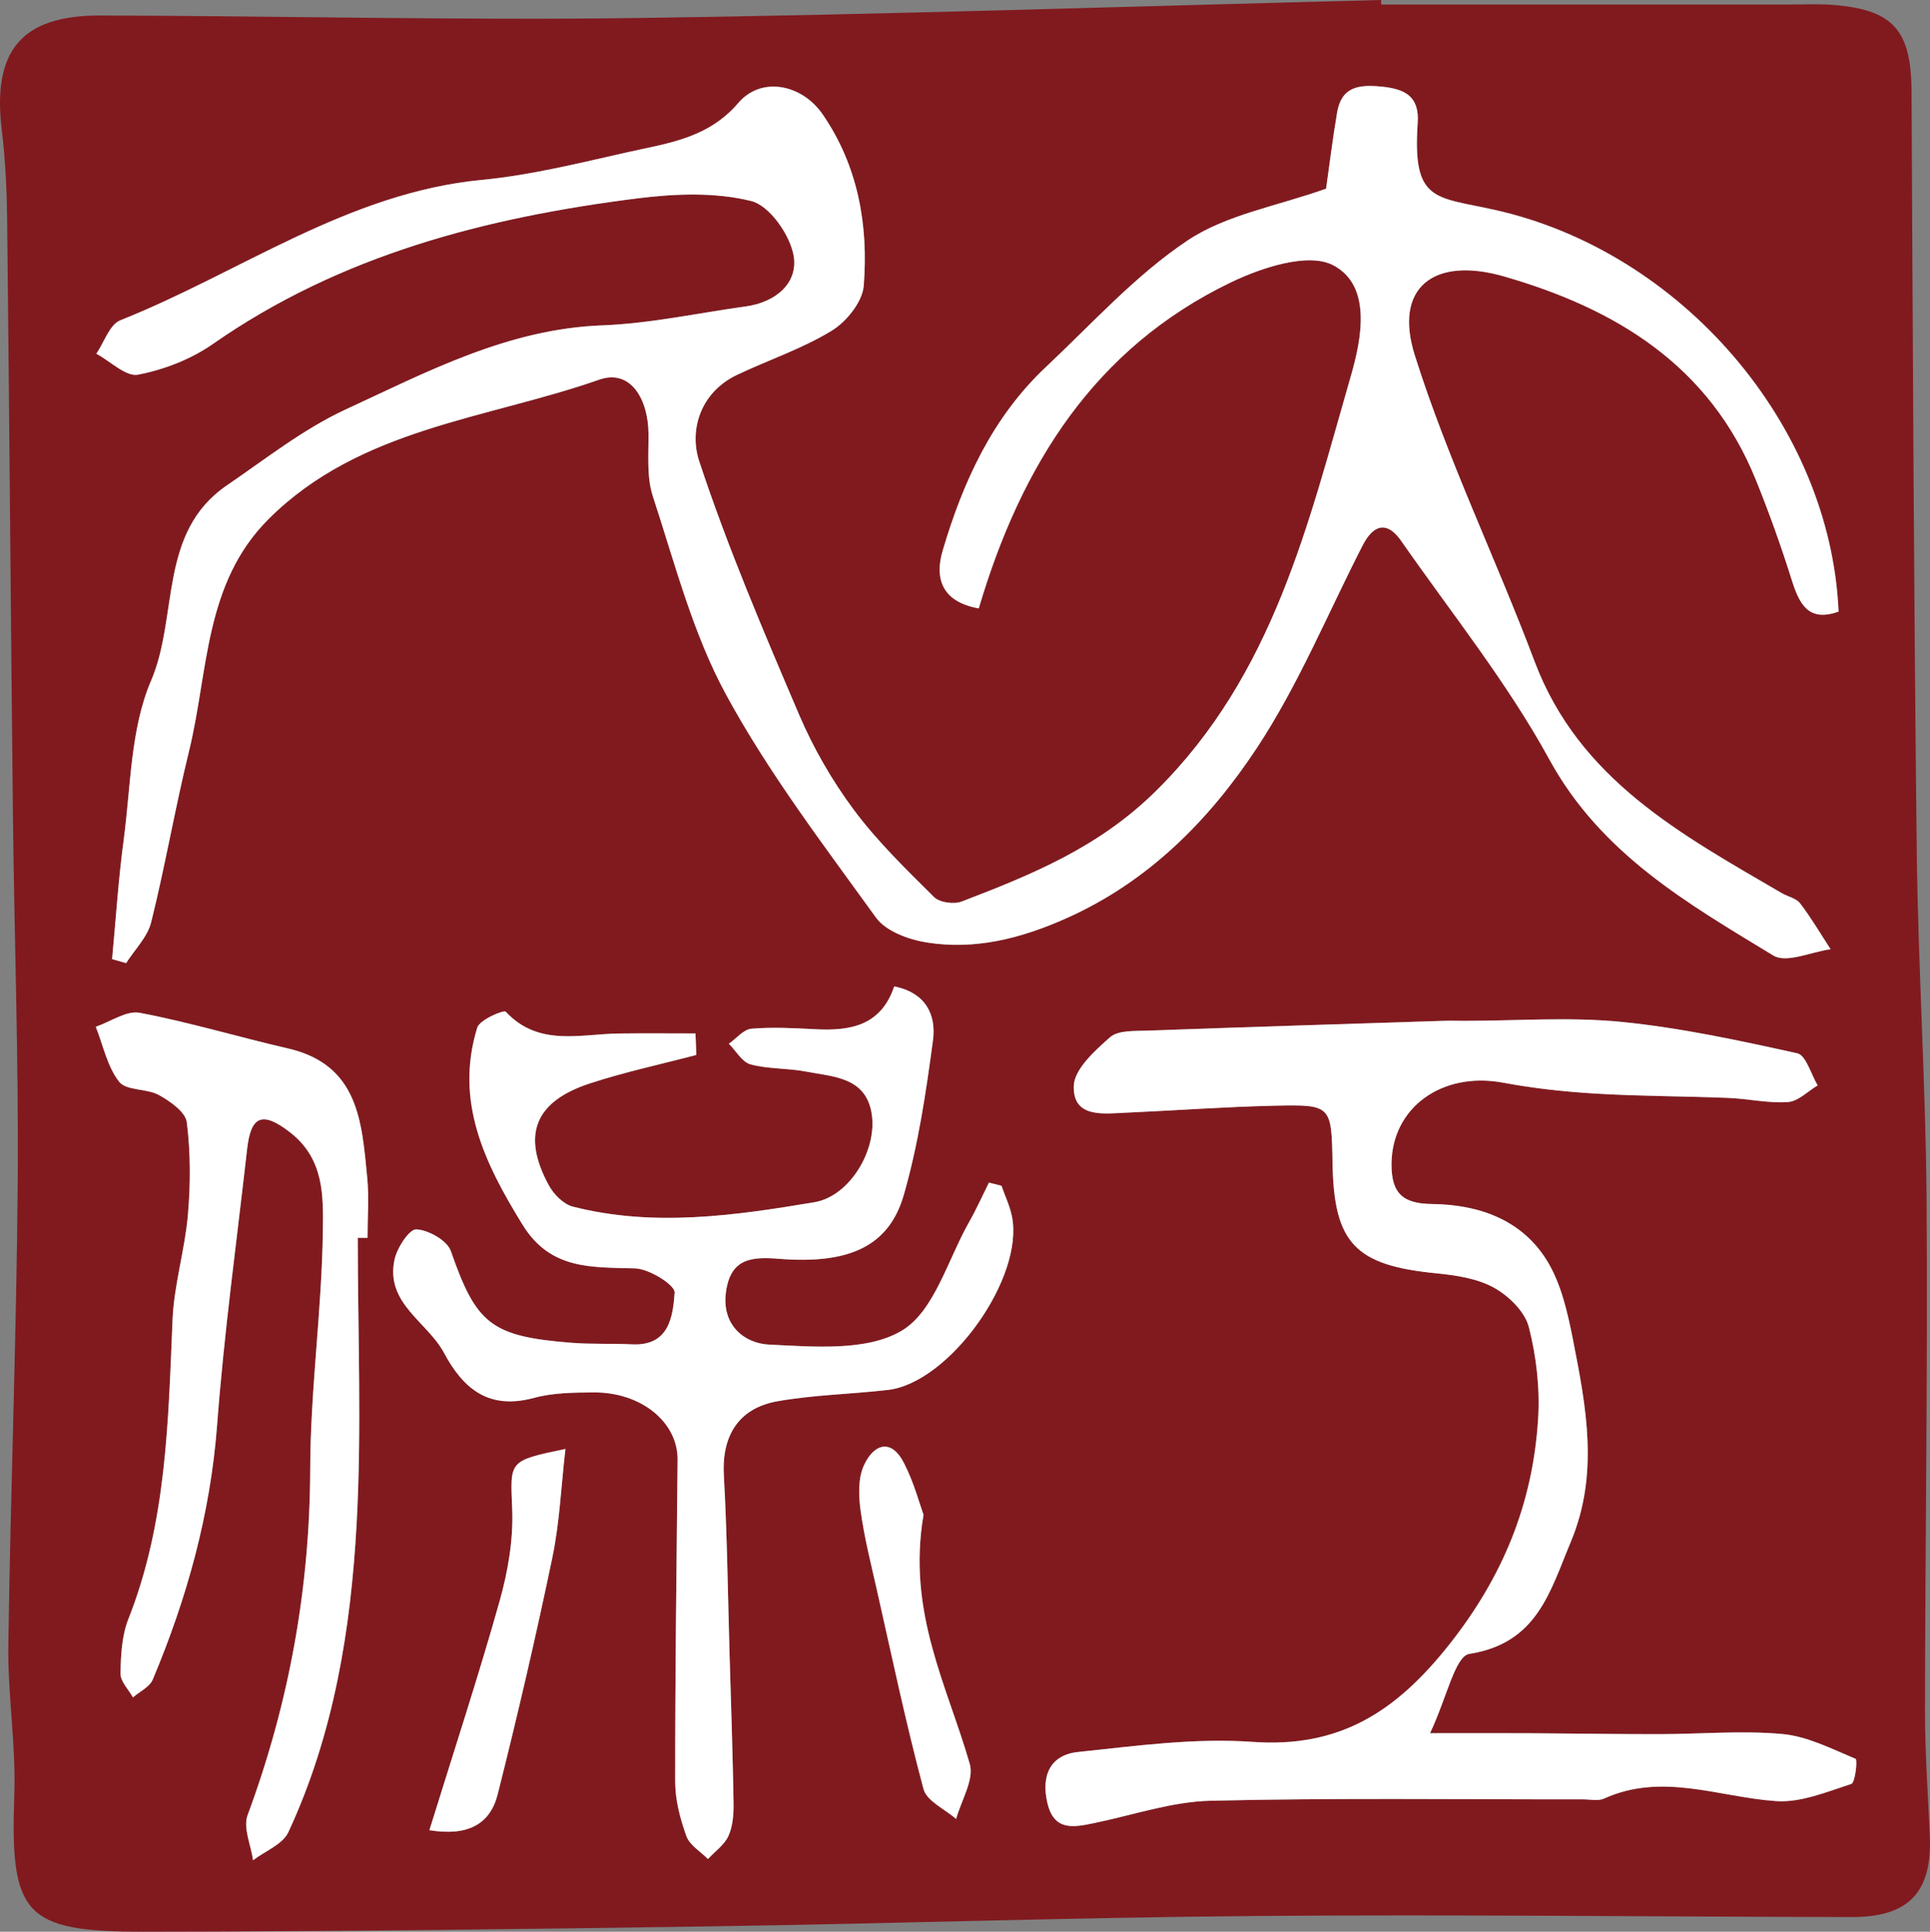
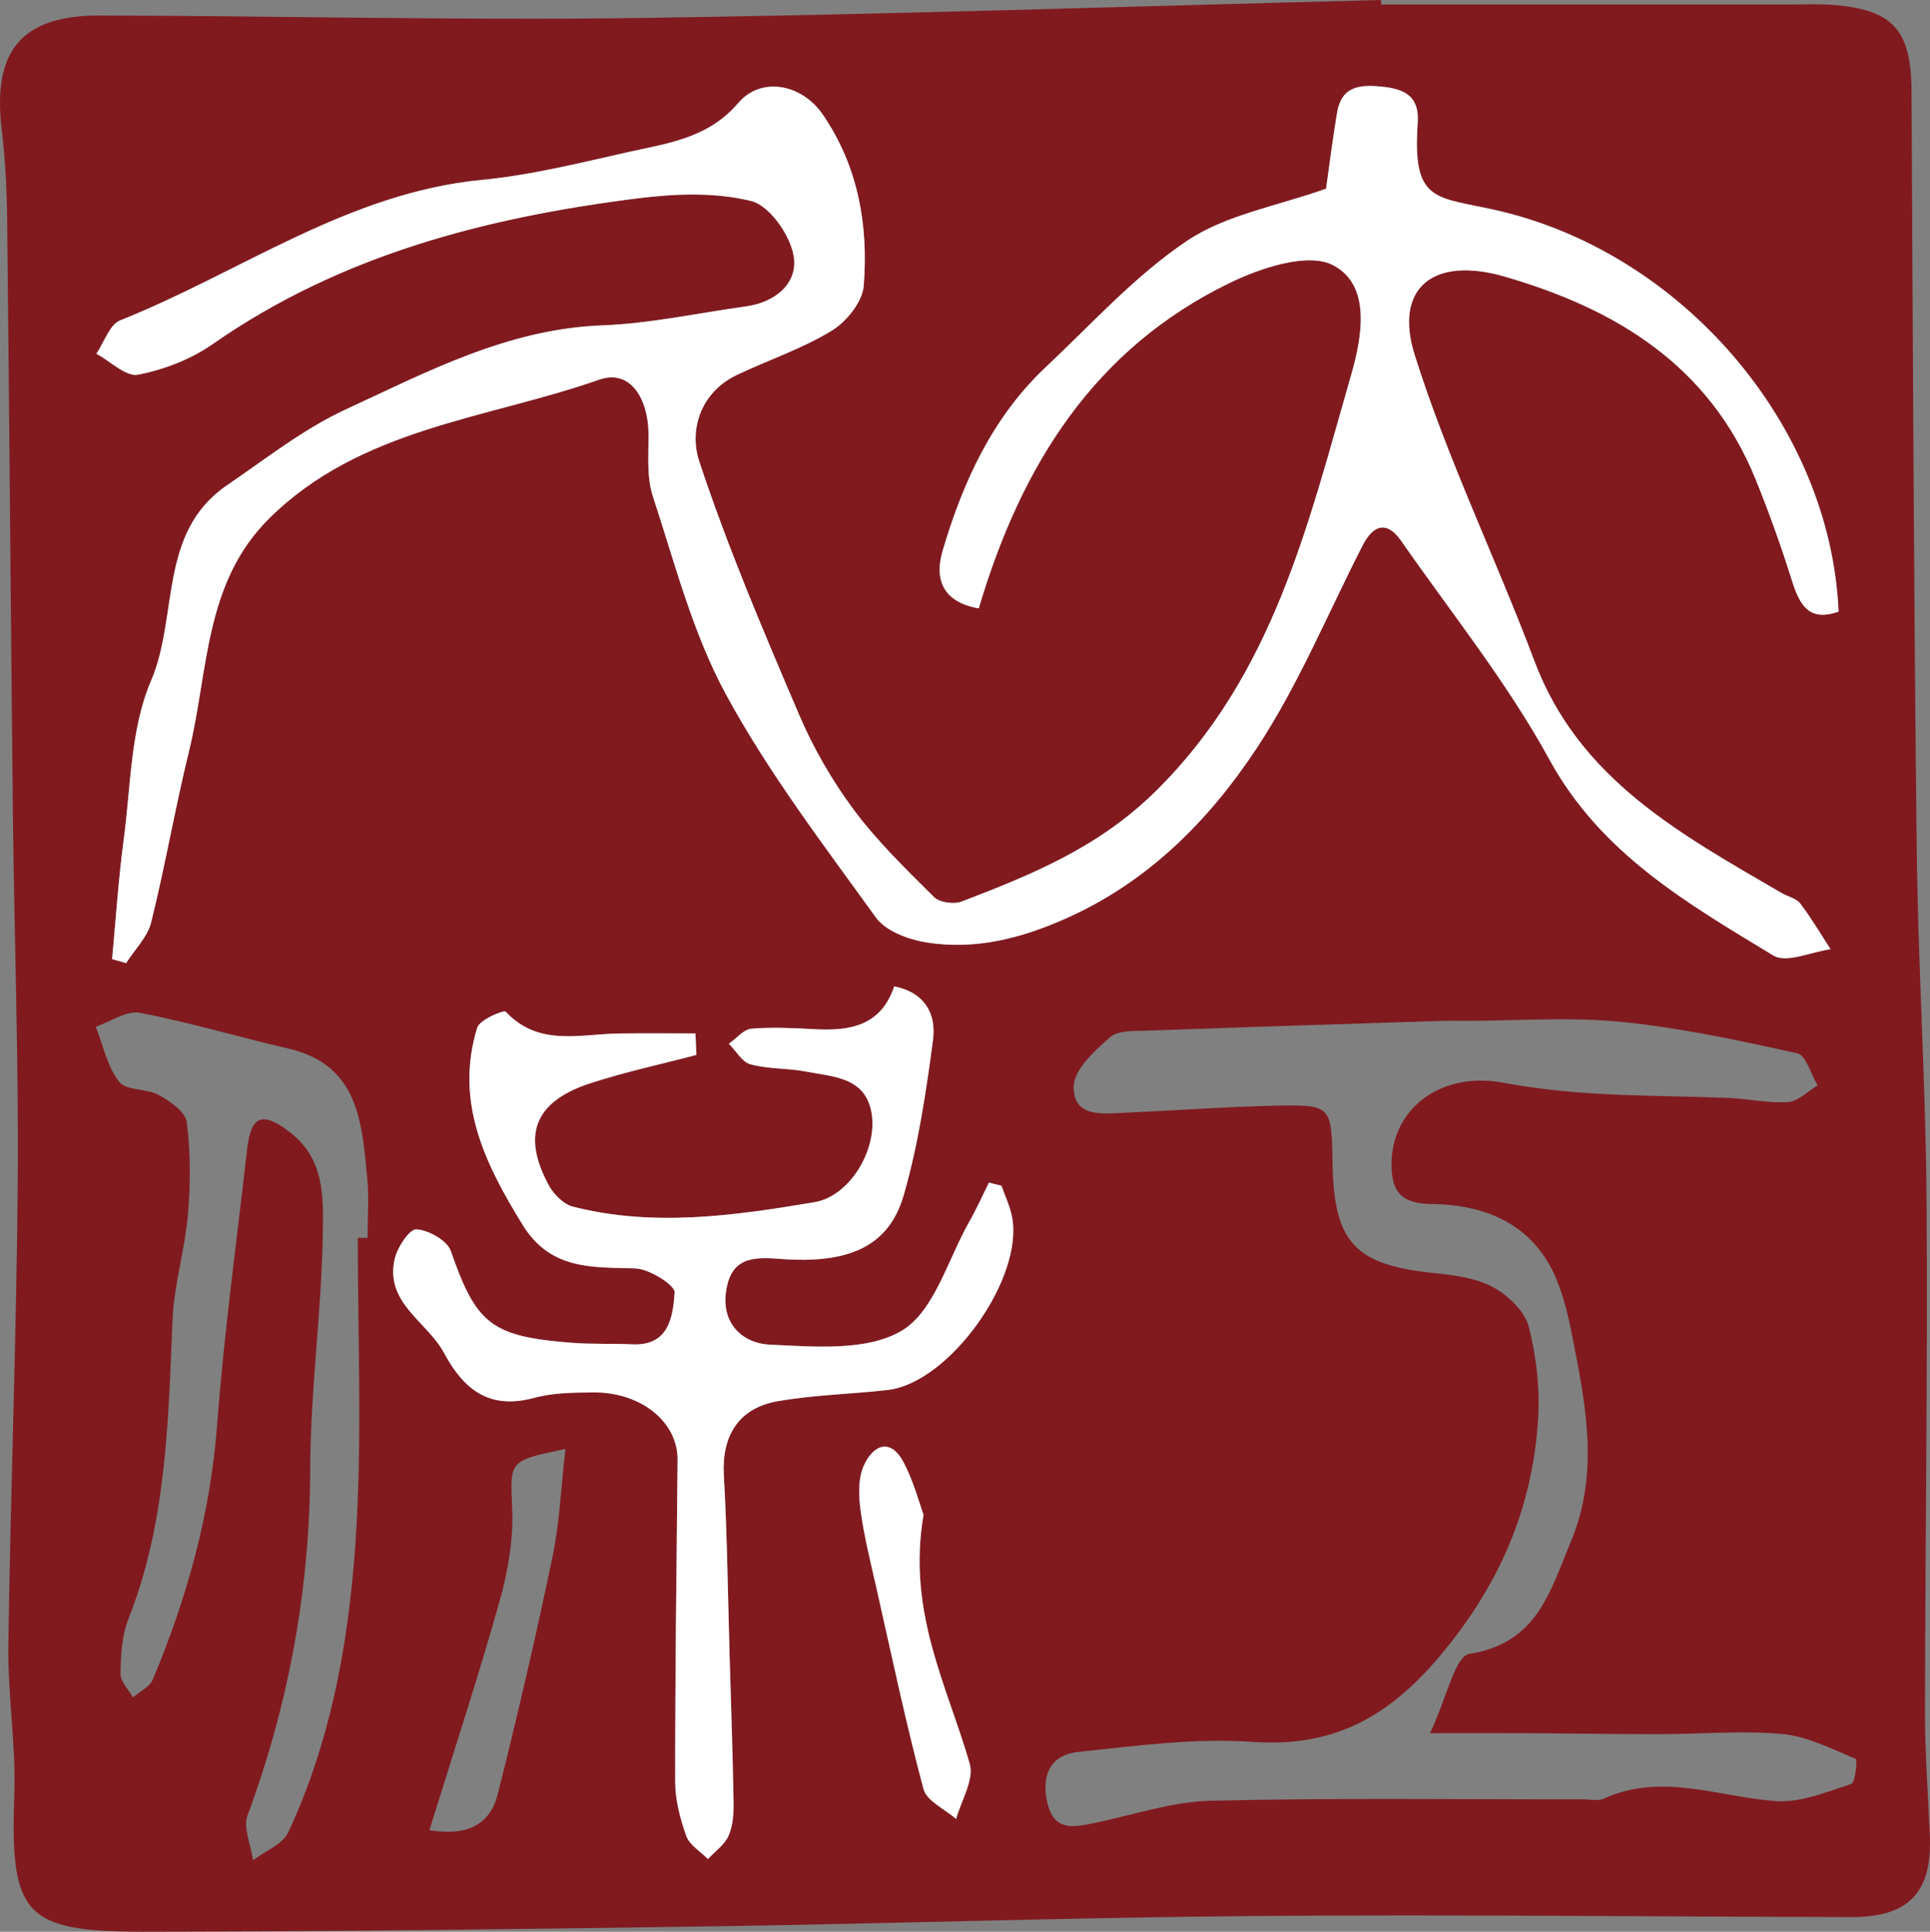
<svg xmlns="http://www.w3.org/2000/svg" version="1.1" id="レイヤー_1" x="0px" y="0px" width="248.175px" height="248.437px" viewBox="0 0 248.175 248.437" enable-background="new 0 0 248.175 248.437" xml:space="preserve">
  <rect x="0" y="0" width="248.175" height="248.437" fill="#808080" stroke="none" />
  <path fill="#811A1F" d="M177.615,0.582c17.464,0,34.928-0.001,52.391,0.001c1.839,0,3.685-0.097,5.515,0.036  c7.912,0.574,10.237,3.235,10.278,11.106c0.171,32.529,0.298,65.059,0.671,97.586c0.172,15.001,1.155,29.995,1.265,44.995  c0.16,21.94-0.18,43.883-0.202,65.824c-0.005,5.309,0.384,10.617,0.619,15.924c0.323,7.296-2.695,10.514-10.049,10.5  c-25.488-0.049-50.979-0.345-76.465-0.141c-23.519,0.187-47.031,0.992-70.55,1.341c-24.223,0.362-48.449,0.657-72.673,0.683  c-15.394,0.016-17.112-2.262-16.575-17.645C2.063,224.417,0.985,218,1.074,211.61c0.277-19.926,1.054-39.847,1.205-59.774  c0.12-15.729-0.448-31.462-0.619-47.195c-0.278-25.474-0.457-50.947-0.741-76.42c-0.043-3.849-0.237-7.719-0.696-11.538  C-0.996,6.541,2.737,1.969,12.882,1.993c23.14,0.055,46.284,0.639,69.417,0.32C114.069,1.876,145.83,0.801,177.596,0  C177.603,0.193,177.608,0.388,177.615,0.582 M125.856,78.246c5.482-18.524,14.931-33.454,32.308-41.878  c4.001-1.939,10.032-3.934,13.246-2.268c5.028,2.607,3.674,9.479,2.314,14.188c-5.504,19.067-9.944,38.478-25.075,53.43  c-7.365,7.278-15.958,10.762-24.984,14.226c-0.998,0.384-2.844,0.134-3.553-0.571c-3.604-3.577-7.293-7.155-10.311-11.21  c-2.798-3.76-5.209-7.942-7.048-12.254c-4.584-10.743-9.188-21.52-12.841-32.594c-1.307-3.964,0.103-8.856,4.909-11.127  c4.038-1.909,8.345-3.345,12.126-5.654c1.902-1.161,3.958-3.716,4.121-5.784c0.612-7.795-0.719-15.386-5.267-22.021  c-2.684-3.915-7.903-4.953-10.867-1.485c-3.898,4.563-9.079,5.173-14.171,6.317c-6.224,1.398-12.475,2.966-18.799,3.573  c-17.246,1.655-31.06,11.916-46.499,18.063c-1.376,0.548-2.066,2.822-3.074,4.295c1.802,0.97,3.809,2.994,5.366,2.693  c3.34-0.646,6.803-1.983,9.593-3.93C43.81,32.771,62.525,27.962,82.005,25.508c4.816-0.606,9.978-0.802,14.6,0.346  c2.351,0.584,5.011,4.384,5.456,7.073c0.576,3.486-2.316,5.947-6.12,6.475c-6.172,0.856-12.327,2.208-18.524,2.443  c-12.099,0.46-22.456,5.956-32.974,10.821c-5.424,2.509-10.258,6.339-15.244,9.74c-8.891,6.064-6.216,16.849-9.775,25.146  c-2.663,6.207-2.597,13.618-3.525,20.523c-0.681,5.068-1.002,10.183-1.484,15.277l1.803,0.513c1.105-1.741,2.748-3.347,3.22-5.245  c1.812-7.287,3.077-14.709,4.867-22.002c2.517-10.257,1.917-21.582,10.258-29.889c11.74-11.692,27.983-12.817,42.477-17.898  c4.086-1.433,6.315,2.568,6.35,6.922c0.022,2.708-0.255,5.596,0.563,8.088c2.827,8.609,5.121,17.598,9.401,25.473  c5.484,10.091,12.544,19.351,19.295,28.701c1.262,1.748,4.177,2.819,6.491,3.191c6.226,0.999,12.099-0.498,17.894-3.069  c10.592-4.698,18.429-12.628,24.558-21.903c5.383-8.146,9.148-17.36,13.634-26.1c1.353-2.637,3.111-3.211,4.941-0.583  c6.472,9.296,13.646,18.223,19.055,28.11c6.658,12.171,17.801,18.536,28.822,25.234c1.669,1.014,4.861-0.481,7.351-0.815  c-1.288-1.976-2.484-4.022-3.912-5.891c-0.507-0.665-1.593-0.872-2.386-1.335c-12.855-7.514-26.036-14.551-31.775-29.804  c-4.962-13.194-11.177-25.964-15.399-39.374c-2.742-8.709,2.449-12.725,11.472-10.127c14.409,4.15,26.428,11.46,32.372,26.131  c1.715,4.235,3.259,8.551,4.629,12.909c0.985,3.133,2.159,5.443,6.023,4.068c-1.047-24.067-20.277-46.354-44.287-51.682  c-7.617-1.691-10.529-0.989-9.833-11.144c0.232-3.384-1.541-4.379-4.625-4.689c-2.943-0.296-5.177,0-5.741,3.336  c-0.575,3.401-0.994,6.829-1.416,9.788c-6.278,2.244-12.829,3.326-17.852,6.691c-6.686,4.478-12.242,10.668-18.172,16.243  c-6.882,6.469-10.675,14.787-13.283,23.64C120.2,74.264,121.001,77.387,125.856,78.246 M183.888,222.905  c2.182-4.637,3.223-9.914,5.046-10.199c8.732-1.367,10.366-7.989,13.056-14.421c3.633-8.689,1.986-17.271,0.297-25.877  c-0.698-3.553-1.535-7.342-3.403-10.343c-3.24-5.206-8.733-7.146-14.704-7.215c-3.669-0.043-5.276-1.248-5.248-5.161  c0.053-7.23,6.465-11.928,14.396-10.439c3.937,0.739,7.954,1.164,11.956,1.403c5.645,0.336,11.309,0.321,16.961,0.55  c2.565,0.104,5.142,0.708,7.674,0.531c1.314-0.092,2.545-1.391,3.813-2.143c-0.861-1.431-1.498-3.877-2.62-4.125  c-7.488-1.655-15.036-3.293-22.652-4.045c-6.628-0.654-13.371-0.133-20.062-0.132c-0.919,0-1.838-0.03-2.756-0.001  c-12.715,0.407-25.43,0.801-38.143,1.262c-1.627,0.06-3.721-0.065-4.76,0.848c-1.969,1.734-4.622,4.131-4.668,6.301  c-0.086,4.104,3.798,3.534,6.72,3.404c6.374-0.284,12.742-0.758,19.118-0.899c7.307-0.161,7.309-0.042,7.438,7.413  c0.177,10.288,2.93,13.12,13.333,14.141c2.527,0.248,5.251,0.653,7.412,1.844c1.902,1.047,3.986,3.077,4.496,5.057  c0.985,3.829,1.442,7.963,1.19,11.91c-0.694,10.826-4.5,20.211-11.465,28.991c-6.811,8.587-14.045,13.266-25.266,12.462  c-7.413-0.531-14.979,0.52-22.432,1.301c-3.526,0.37-4.763,2.992-3.937,6.536c0.861,3.697,3.394,3.146,6.031,2.604  c4.972-1.021,9.934-2.749,14.931-2.868c15.958-0.385,31.93-0.165,47.896-0.182c0.917-0.001,1.963,0.248,2.73-0.101  c7.458-3.385,14.717-0.197,22.087,0.326c3.184,0.227,6.539-1.183,9.7-2.207c0.515-0.167,0.812-3.121,0.557-3.228  c-3.071-1.283-6.209-2.903-9.442-3.195c-5.241-0.473-10.566,0.017-15.856,0.021c-5.508,0.006-11.016-0.091-16.523-0.121  C193.163,222.888,189.538,222.905,183.888,222.905 M89.545,135.675c-0.038-0.922-0.077-1.844-0.115-2.766  c-3.271,0-6.543-0.033-9.814,0.008c-5.031,0.062-10.332,1.739-14.583-2.799c-0.257-0.275-3.354,1.031-3.668,2.051  c-2.922,9.506,0.968,17.463,5.838,25.356c3.598,5.833,8.89,5.431,14.479,5.604c1.817,0.059,5.138,2.147,5.069,3.113  c-0.22,3.064-0.7,6.889-5.479,6.653c-2.564-0.127-5.143,0.003-7.699-0.194c-10.454-0.808-12.335-2.432-15.598-11.799  c-0.475-1.365-2.868-2.713-4.441-2.795c-0.895-0.047-2.474,2.366-2.799,3.876c-1.216,5.644,4.209,7.996,6.357,12.007  c2.541,4.743,5.843,7.343,11.588,5.788c2.446-0.661,5.109-0.682,7.676-0.698c6.122-0.039,10.823,3.849,10.775,8.666  c-0.138,13.803-0.321,27.607-0.31,41.411c0.001,2.34,0.641,4.76,1.437,6.982c0.419,1.166,1.818,1.98,2.773,2.954  c0.91-0.984,2.127-1.83,2.646-2.989c0.566-1.264,0.675-2.818,0.651-4.241c-0.103-6.271-0.322-12.54-0.506-18.81  c-0.227-7.775-0.31-15.559-0.745-23.322c-0.279-4.985,1.83-8.616,6.879-9.513c4.678-0.831,9.484-0.911,14.219-1.458  c7.923-0.916,17.567-14.443,15.945-22.344c-0.274-1.34-0.885-2.612-1.342-3.917c-0.535-0.134-1.071-0.27-1.607-0.404  c-0.846,1.691-1.617,3.425-2.551,5.067c-2.748,4.838-4.47,11.459-8.645,13.963c-4.49,2.695-11.33,2.075-17.093,1.801  c-3.117-0.148-6.165-2.479-5.517-6.861c0.63-4.262,3.311-4.446,6.837-4.167c9.02,0.713,14.116-1.628,16.017-8.226  c1.862-6.463,2.864-13.213,3.753-19.902c0.423-3.178-0.864-6.092-4.989-6.91c-1.693,5.059-5.64,5.74-10.107,5.509  c-2.747-0.141-5.519-0.298-8.247-0.067c-1.016,0.086-1.939,1.256-2.905,1.933c0.92,0.92,1.701,2.36,2.79,2.653  c2.282,0.615,4.755,0.47,7.095,0.92c3.533,0.681,7.772,0.693,8.491,5.496c0.695,4.646-2.852,10.557-7.385,11.316  c-10.285,1.725-20.682,3.214-31.055,0.562c-1.201-0.308-2.46-1.583-3.088-2.738c-3.514-6.471-1.821-10.783,5.287-13.109  C80.34,137.868,84.977,136.878,89.545,135.675 M46.007,159.193c0.418,0.001,0.837,0.001,1.255,0.001c0-2.574,0.209-5.17-0.039-7.721  c-0.697-7.152-1.085-14.536-10.198-16.634c-6.368-1.467-12.646-3.365-19.057-4.582c-1.709-0.324-3.758,1.149-5.652,1.797  c0.951,2.399,1.483,5.125,3.009,7.076c0.911,1.166,3.534,0.834,5.099,1.697c1.455,0.803,3.432,2.186,3.598,3.512  c0.492,3.914,0.483,7.951,0.141,11.895c-0.392,4.53-1.787,8.993-1.978,13.517c-0.55,13.035-0.765,26.061-5.674,38.464  c-0.85,2.151-0.975,4.667-1.015,7.022c-0.018,1.014,1.035,2.045,1.602,3.067c0.87-0.758,2.146-1.344,2.547-2.299  c4.407-10.488,7.41-21.292,8.275-32.75c0.894-11.838,2.521-23.62,3.852-35.424c0.469-4.167,1.812-5.095,5.552-2.182  c4.369,3.402,4.244,8.191,4.194,12.506c-0.118,10.243-1.599,20.475-1.627,30.714c-0.043,15.405-2.718,30.18-8.055,44.588  c-0.6,1.619,0.432,3.843,0.708,5.787c1.548-1.184,3.805-2.039,4.534-3.604c5.859-12.599,8.052-26.155,8.79-39.834  C46.526,183.634,46.007,171.4,46.007,159.193 M55.216,235.378c4.955,0.815,7.815-0.779,8.782-4.613  c2.545-10.103,4.904-20.259,7.031-30.456c0.931-4.459,1.116-9.074,1.68-13.96c-7.442,1.543-7.084,1.528-6.844,7.818  c0.15,3.909-0.561,7.985-1.628,11.777C61.534,215.557,58.413,225.05,55.216,235.378 M118.757,194.813  c-0.501-1.365-1.227-4.134-2.5-6.621c-1.706-3.336-3.955-2.408-5.177,0.288c-0.762,1.683-0.675,3.936-0.41,5.855  c0.47,3.415,1.325,6.779,2.086,10.149c1.93,8.553,3.734,17.14,5.996,25.604c0.413,1.548,2.749,2.58,4.197,3.852  c0.644-2.376,2.332-5.053,1.752-7.078C121.832,216.846,116.603,207.375,118.757,194.813" />
  <path fill="#FFFFFF" d="M125.856,78.246c-4.855-0.859-5.656-3.982-4.647-7.406c2.608-8.853,6.401-17.171,13.283-23.64  c5.929-5.575,11.486-11.765,18.172-16.244c5.022-3.364,11.574-4.446,17.852-6.69c0.422-2.959,0.841-6.387,1.416-9.789  c0.564-3.335,2.798-3.631,5.741-3.335c3.084,0.31,4.857,1.305,4.625,4.688c-0.696,10.156,2.216,9.454,9.832,11.145  c24.011,5.328,43.241,27.615,44.288,51.682c-3.864,1.375-5.038-0.935-6.023-4.068c-1.37-4.358-2.914-8.675-4.629-12.909  c-5.944-14.671-17.963-21.981-32.372-26.131c-9.022-2.598-14.214,1.418-11.473,10.127c4.224,13.41,10.438,26.18,15.401,39.374  c5.738,15.253,18.919,22.29,31.774,29.803c0.793,0.464,1.879,0.671,2.386,1.336c1.428,1.869,2.624,3.915,3.912,5.891  c-2.488,0.334-5.683,1.829-7.351,0.815c-11.021-6.698-22.164-13.064-28.822-25.234c-5.409-9.887-12.583-18.814-19.055-28.11  c-1.831-2.628-3.589-2.054-4.941,0.583c-4.485,8.74-8.251,17.954-13.634,26.1c-6.13,9.275-13.966,17.205-24.558,21.903  c-5.795,2.571-11.668,4.067-17.894,3.068c-2.314-0.371-5.229-1.442-6.491-3.19c-6.751-9.35-13.812-18.61-19.295-28.701  c-4.28-7.875-6.575-16.864-9.401-25.473c-0.819-2.492-0.541-5.38-0.563-8.088c-0.035-4.354-2.265-8.355-6.351-6.923  c-14.494,5.082-30.737,6.207-42.476,17.899c-8.341,8.307-7.741,19.632-10.259,29.889c-1.79,7.293-3.054,14.715-4.866,22.002  c-0.473,1.897-2.116,3.504-3.221,5.245l-1.803-0.513c0.482-5.094,0.804-10.21,1.484-15.277c0.928-6.905,0.862-14.316,3.525-20.523  c3.559-8.297,0.884-19.082,9.775-25.146c4.986-3.401,9.82-7.231,15.244-9.74c10.518-4.865,20.875-10.361,32.975-10.821  c6.196-0.235,12.351-1.587,18.523-2.443c3.805-0.528,6.697-2.989,6.12-6.475c-0.445-2.689-3.105-6.489-5.456-7.073  c-4.622-1.149-9.783-0.952-14.6-0.346c-19.48,2.454-38.194,7.263-54.654,18.747c-2.79,1.947-6.253,3.284-9.593,3.929  c-1.556,0.302-3.563-1.722-5.366-2.692c1.008-1.473,1.698-3.747,3.074-4.295c15.44-6.147,29.254-16.408,46.499-18.063  c6.325-0.607,12.575-2.176,18.8-3.573c5.092-1.144,10.272-1.754,14.171-6.317c2.963-3.468,8.183-2.43,10.866,1.485  c4.548,6.635,5.879,14.226,5.267,22.021c-0.162,2.068-2.219,4.623-4.12,5.784c-3.782,2.309-8.089,3.745-12.126,5.653  c-4.807,2.272-6.217,7.164-4.91,11.128c3.653,11.074,8.257,21.851,12.841,32.594c1.84,4.312,4.25,8.494,7.048,12.254  c3.018,4.055,6.707,7.633,10.312,11.21c0.709,0.705,2.554,0.955,3.552,0.571c9.026-3.465,17.619-6.948,24.984-14.226  c15.131-14.952,19.571-34.363,25.075-53.43c1.359-4.709,2.714-11.582-2.314-14.188c-3.213-1.667-9.245,0.329-13.246,2.268  C140.787,44.791,131.339,59.722,125.856,78.246" />
-   <path fill="#FFFFFF" d="M183.888,222.905c5.65,0,9.275-0.018,12.9,0.004c5.508,0.03,11.016,0.127,16.523,0.121  c5.29-0.005,10.615-0.494,15.856-0.021c3.233,0.292,6.371,1.913,9.443,3.195c0.254,0.106-0.043,3.06-0.558,3.227  c-3.161,1.025-6.517,2.435-9.7,2.207c-7.37-0.522-14.629-3.711-22.087-0.325c-0.768,0.349-1.814,0.1-2.73,0.101  c-15.966,0.016-31.938-0.202-47.896,0.181c-4.997,0.121-9.959,1.849-14.931,2.87c-2.637,0.541-5.17,1.091-6.031-2.605  c-0.826-3.544,0.41-6.166,3.937-6.536c7.452-0.781,15.019-1.832,22.432-1.301c11.221,0.804,18.455-3.875,25.266-12.463  c6.965-8.779,10.771-18.164,11.465-28.99c0.253-3.947-0.204-8.081-1.19-11.91c-0.511-1.98-2.595-4.01-4.496-5.057  c-2.161-1.19-4.885-1.595-7.412-1.843c-10.403-1.021-13.156-3.854-13.333-14.142c-0.129-7.455-0.131-7.575-7.438-7.413  c-6.376,0.142-12.744,0.616-19.118,0.899c-2.923,0.129-6.806,0.699-6.719-3.404c0.045-2.17,2.698-4.567,4.668-6.301  c1.038-0.914,3.132-0.789,4.759-0.848c12.713-0.461,25.428-0.854,38.143-1.262c0.918-0.029,1.837,0.001,2.756,0.001  c6.691-0.001,13.435-0.522,20.062,0.132c7.616,0.751,15.164,2.389,22.652,4.045c1.122,0.248,1.758,2.694,2.62,4.125  c-1.269,0.752-2.499,2.051-3.813,2.143c-2.532,0.177-5.108-0.428-7.674-0.531c-5.652-0.229-11.316-0.214-16.961-0.55  c-4.001-0.239-8.02-0.664-11.957-1.403c-7.93-1.488-14.342,3.21-14.395,10.439c-0.028,3.913,1.579,5.117,5.248,5.16  c5.971,0.071,11.464,2.01,14.704,7.216c1.868,3.001,2.705,6.79,3.403,10.343c1.689,8.604,3.336,17.187-0.297,25.877  c-2.689,6.433-4.323,13.055-13.056,14.421C187.111,212.991,186.07,218.268,183.888,222.905" />
  <path fill="#FFFFFF" d="M89.544,135.675c-4.567,1.203-9.205,2.193-13.686,3.66c-7.107,2.326-8.8,6.638-5.286,13.109  c0.627,1.155,1.886,2.432,3.087,2.738c10.374,2.652,20.771,1.162,31.055-0.563c4.533-0.759,8.08-6.671,7.385-11.314  c-0.719-4.804-4.957-4.815-8.491-5.496c-2.339-0.451-4.813-0.306-7.094-0.92c-1.09-0.294-1.87-1.733-2.791-2.655  c0.966-0.676,1.89-1.846,2.905-1.932c2.729-0.23,5.5-0.074,8.247,0.068c4.468,0.23,8.415-0.451,10.108-5.51  c4.125,0.819,5.412,3.731,4.989,6.909c-0.889,6.69-1.891,13.44-3.753,19.904c-1.901,6.597-6.996,8.938-16.018,8.225  c-3.525-0.28-6.206-0.095-6.837,4.167c-0.648,4.381,2.4,6.713,5.517,6.861c5.763,0.273,12.604,0.894,17.093-1.8  c4.175-2.505,5.896-9.125,8.645-13.964c0.934-1.643,1.705-3.377,2.55-5.067c0.537,0.135,1.073,0.27,1.609,0.405  c0.456,1.304,1.066,2.575,1.341,3.917c1.622,7.899-8.022,21.427-15.945,22.343c-4.734,0.547-9.542,0.627-14.219,1.458  c-5.049,0.896-7.158,4.526-6.878,9.513c0.435,7.763,0.518,15.547,0.745,23.322c0.183,6.269,0.402,12.539,0.506,18.809  c0.023,1.423-0.086,2.979-0.651,4.242c-0.519,1.159-1.737,2.005-2.646,2.989c-0.956-0.975-2.355-1.788-2.773-2.954  c-0.797-2.222-1.436-4.643-1.438-6.983c-0.01-13.803,0.172-27.606,0.31-41.411c0.048-4.816-4.652-8.704-10.775-8.666  c-2.566,0.018-5.23,0.037-7.675,0.699c-5.745,1.556-9.047-1.045-11.588-5.789c-2.148-4.01-7.573-6.361-6.358-12.006  c0.326-1.51,1.904-3.923,2.8-3.876c1.572,0.082,3.965,1.429,4.441,2.795c3.263,9.367,5.143,10.991,15.598,11.798  c2.555,0.198,5.135,0.068,7.698,0.195c4.78,0.236,5.259-3.589,5.479-6.654c0.069-0.965-3.252-3.054-5.068-3.111  c-5.59-0.174-10.881,0.229-14.479-5.604c-4.87-7.894-8.761-15.851-5.838-25.356c0.313-1.02,3.41-2.326,3.668-2.051  c4.251,4.539,9.552,2.861,14.582,2.799c3.271-0.041,6.543-0.008,9.815-0.008C89.468,133.832,89.506,134.753,89.544,135.675" />
-   <path fill="#FFFFFF" d="M46.006,159.193c0,12.207,0.519,24.44-0.138,36.613c-0.739,13.679-2.931,27.235-8.791,39.834  c-0.728,1.565-2.985,2.421-4.534,3.604c-0.275-1.944-1.308-4.168-0.708-5.787c5.338-14.408,8.013-29.183,8.055-44.588  c0.029-10.239,1.509-20.471,1.627-30.714c0.05-4.314,0.176-9.104-4.194-12.505c-3.74-2.914-5.082-1.986-5.552,2.181  c-1.331,11.803-2.958,23.587-3.851,35.424c-0.865,11.458-3.869,22.262-8.276,32.75c-0.401,0.956-1.677,1.542-2.547,2.298  c-0.566-1.021-1.619-2.053-1.602-3.066c0.041-2.355,0.165-4.871,1.016-7.022c4.908-12.403,5.124-25.429,5.674-38.464  c0.191-4.523,1.586-8.986,1.978-13.517c0.341-3.943,0.35-7.98-0.141-11.895c-0.167-1.326-2.144-2.709-3.599-3.512  c-1.565-0.863-4.187-0.531-5.099-1.697c-1.525-1.951-2.058-4.677-3.008-7.076c1.893-0.647,3.943-2.121,5.652-1.797  c6.411,1.217,12.688,3.115,19.057,4.582c9.113,2.098,9.501,9.481,10.197,16.634c0.248,2.551,0.04,5.146,0.04,7.721  C46.843,159.194,46.424,159.194,46.006,159.193" />
-   <path fill="#FFFFFF" d="M55.216,235.379c3.197-10.328,6.318-19.822,9.021-29.436c1.067-3.792,1.778-7.867,1.628-11.775  c-0.24-6.29-0.598-6.276,6.844-7.819c-0.564,4.885-0.749,9.501-1.68,13.96c-2.127,10.198-4.486,20.354-7.031,30.456  C63.031,234.599,60.171,236.193,55.216,235.379" />
  <path fill="#FFFFFF" d="M118.757,194.813c-2.154,12.562,3.075,22.033,5.944,32.049c0.58,2.025-1.108,4.702-1.752,7.078  c-1.448-1.271-3.784-2.304-4.197-3.852c-2.262-8.464-4.066-17.051-5.996-25.604c-0.761-3.37-1.616-6.734-2.086-10.149  c-0.265-1.92-0.352-4.173,0.41-5.855c1.222-2.696,3.471-3.624,5.177-0.288C117.53,190.679,118.256,193.448,118.757,194.813" />
  <g>
</g>
  <g>
</g>
  <g>
</g>
  <g>
</g>
  <g>
</g>
  <g>
</g>
</svg>